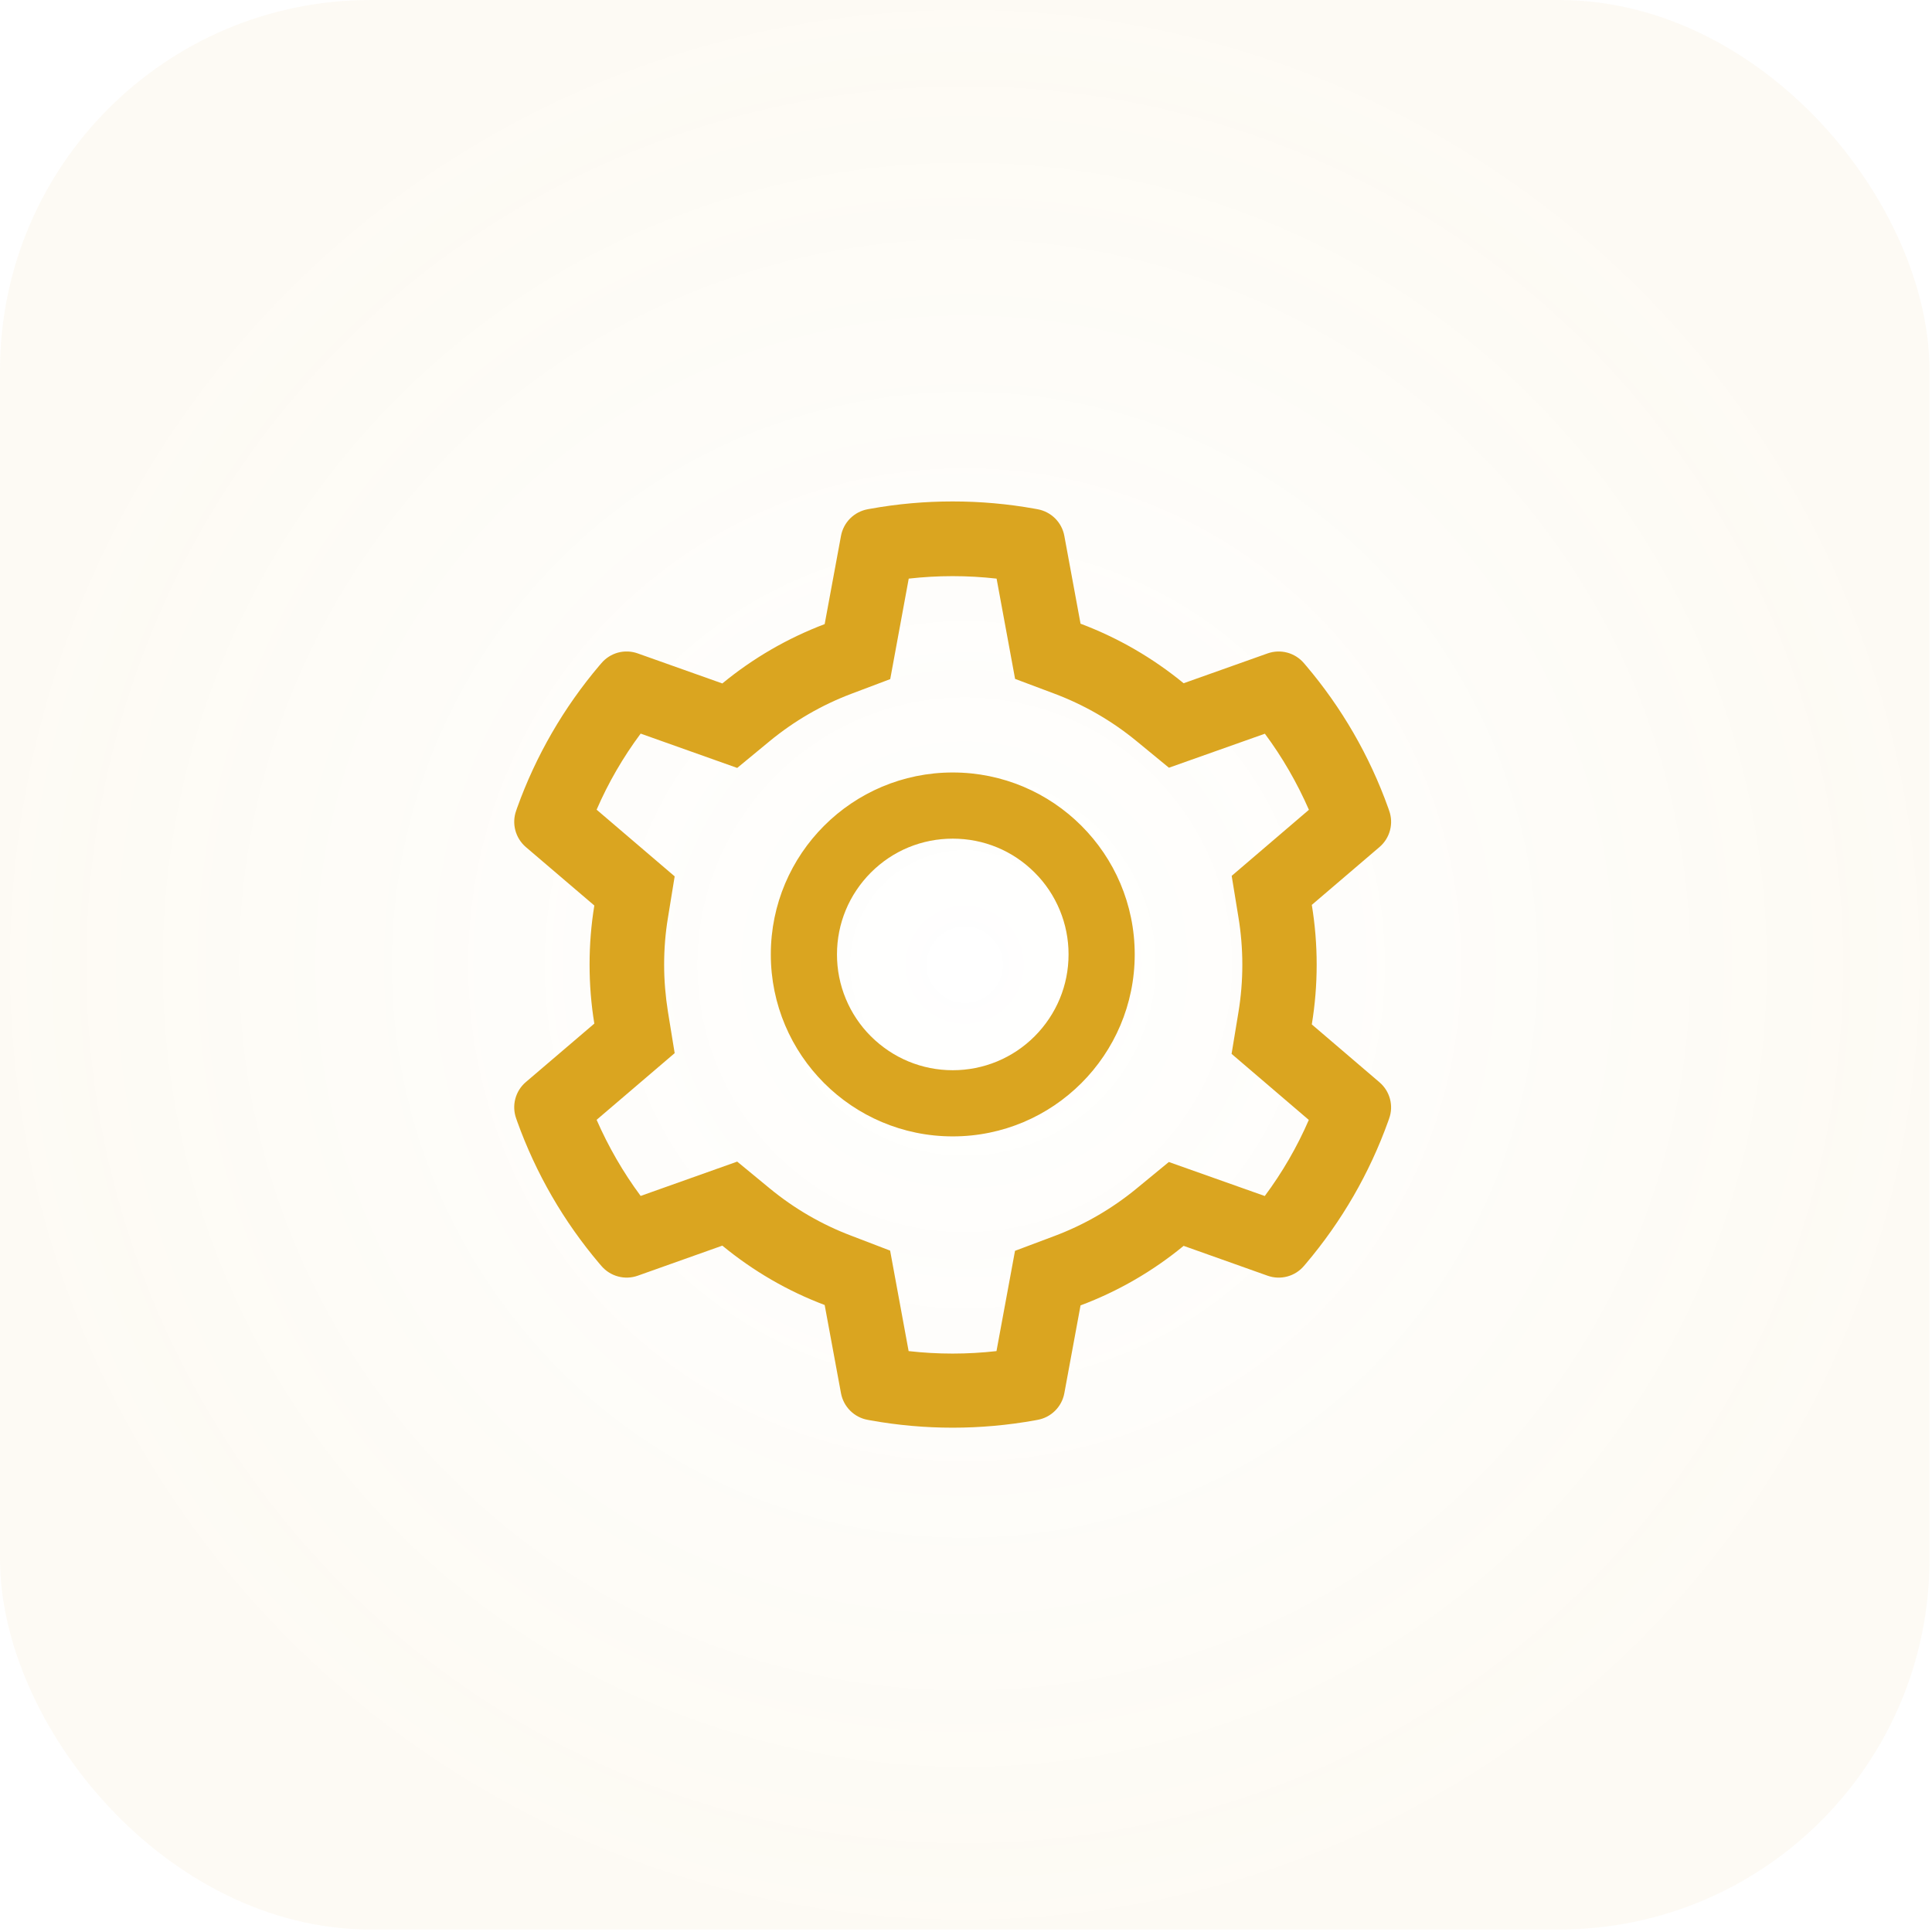
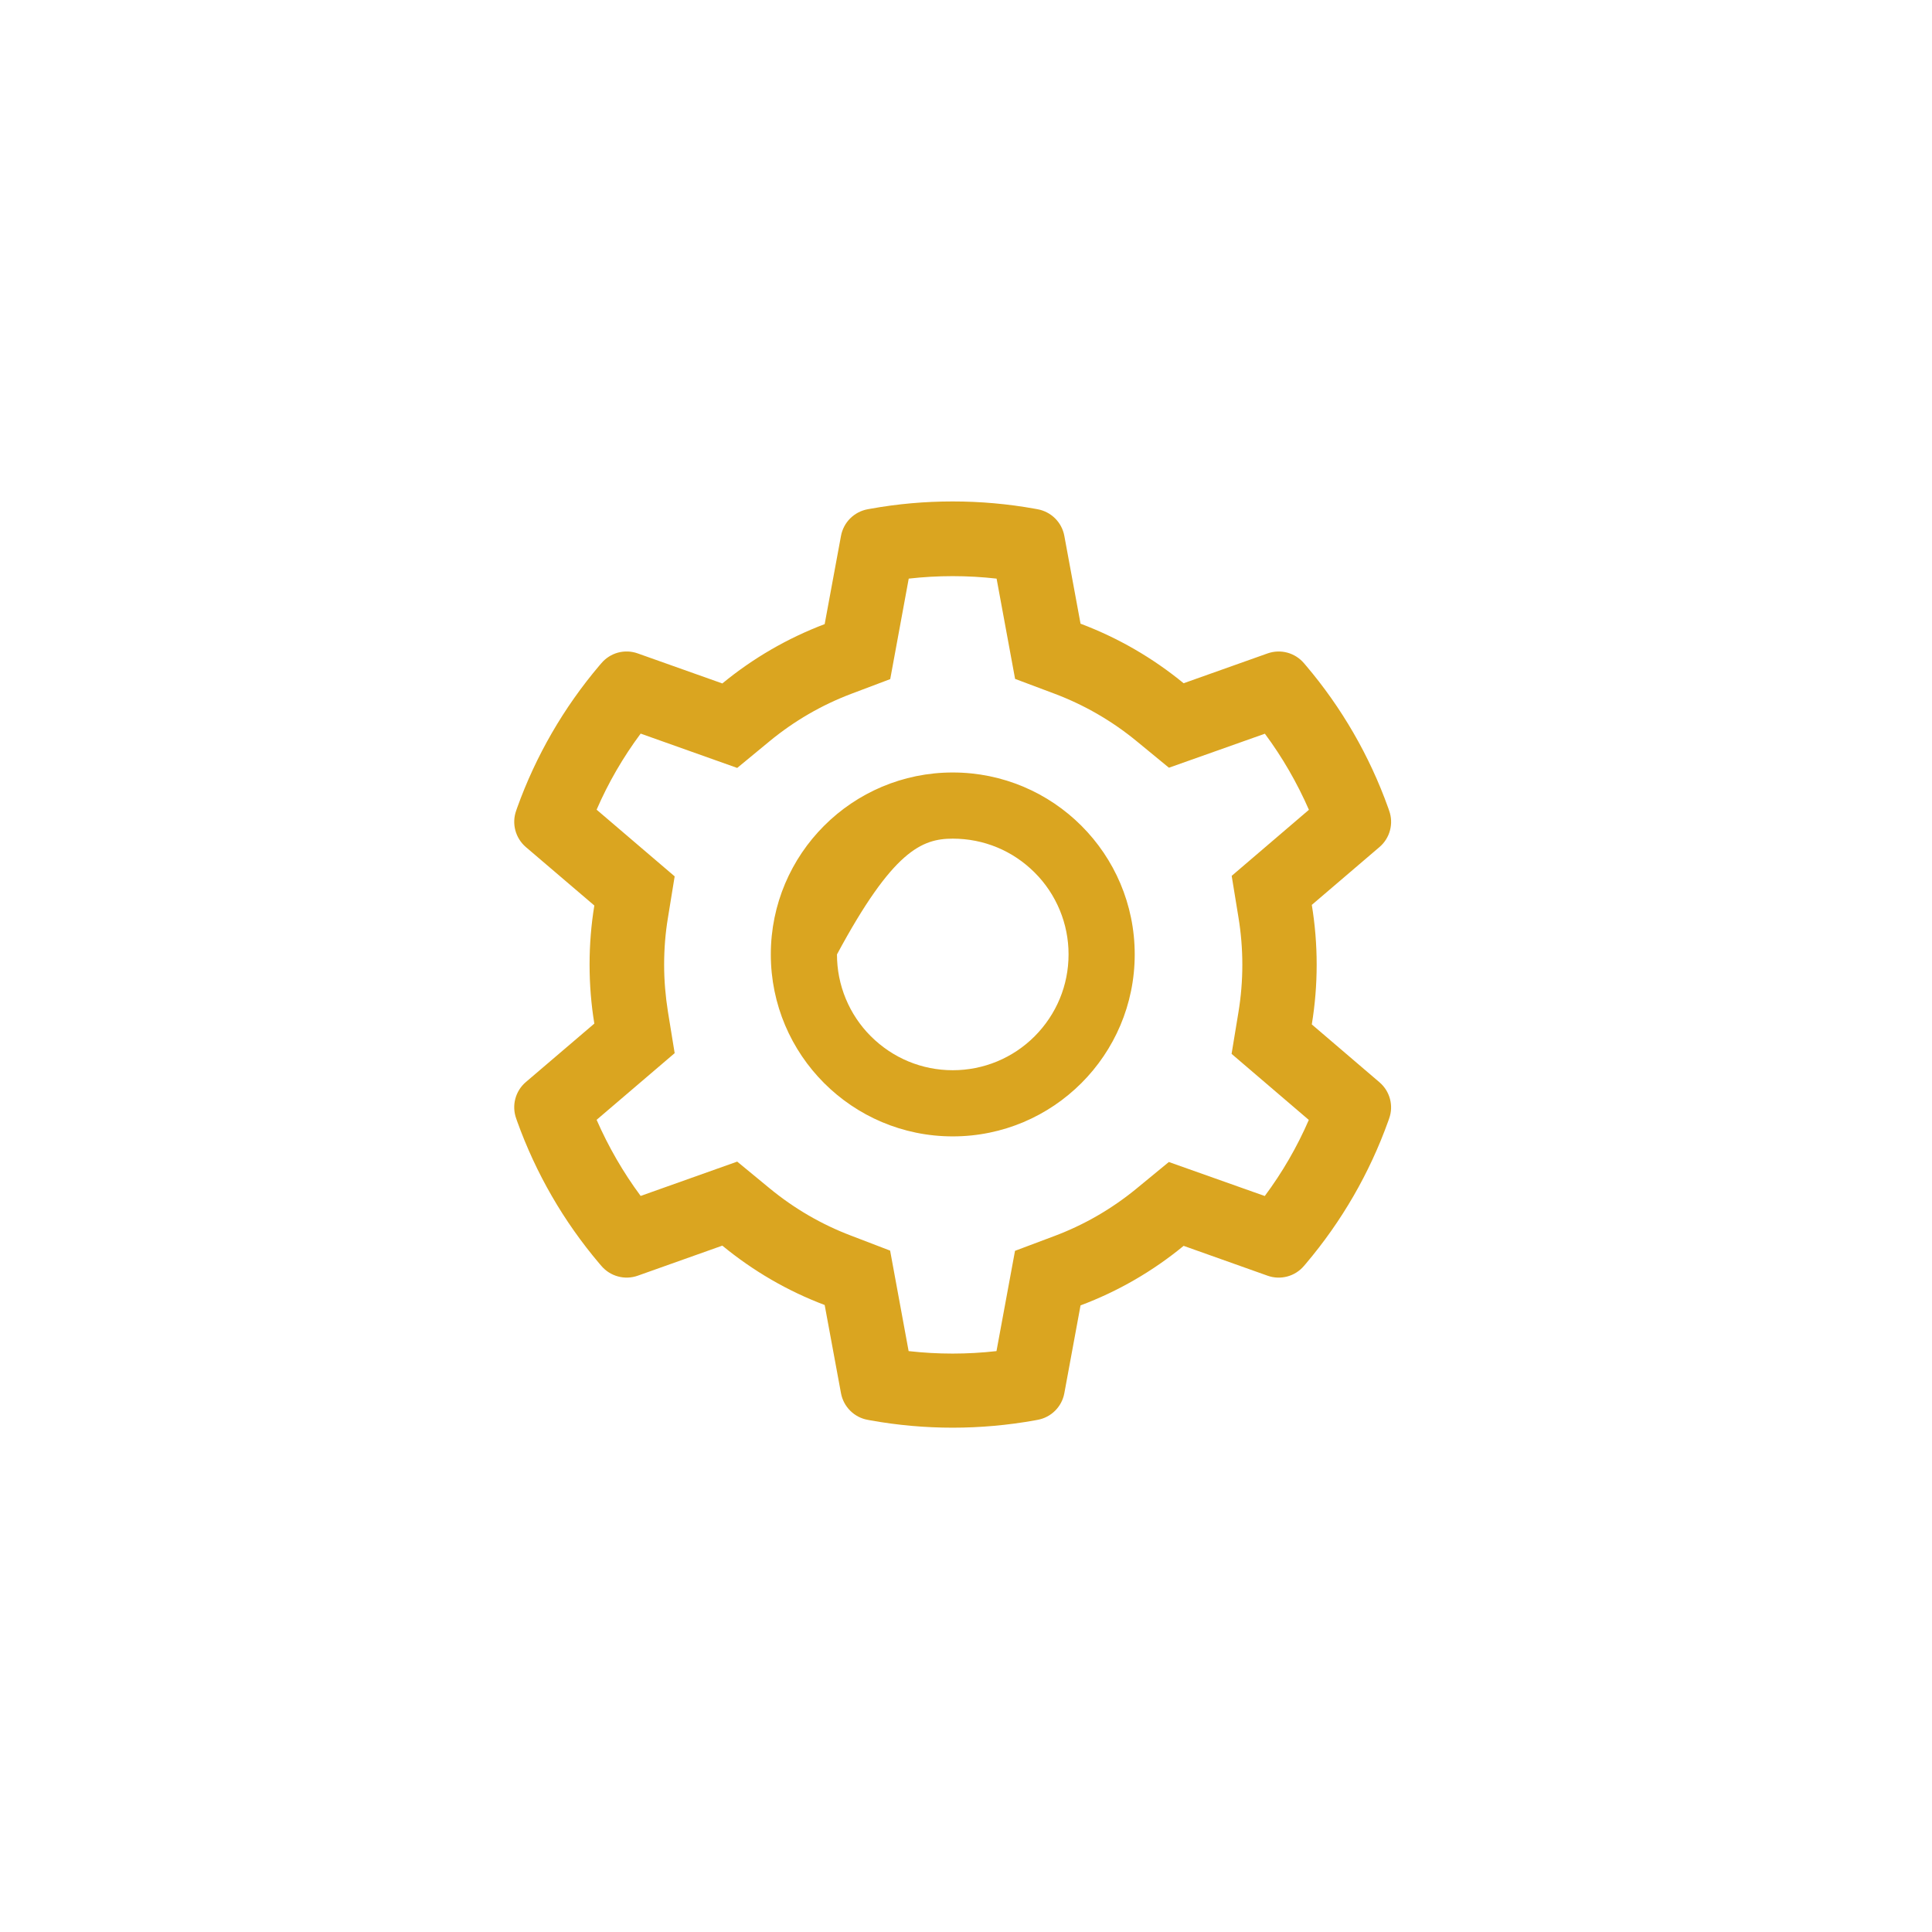
<svg xmlns="http://www.w3.org/2000/svg" width="73" height="73" viewBox="0 0 73 73" fill="none">
-   <rect width="72.906" height="72.906" rx="14" fill="url(#paint0_radial_1491_184)" />
-   <path d="M52.125 40.895L49.566 38.707C49.688 37.965 49.75 37.207 49.75 36.449C49.75 35.691 49.688 34.934 49.566 34.191L52.125 32.004C52.318 31.839 52.456 31.619 52.521 31.373C52.586 31.127 52.575 30.868 52.488 30.629L52.453 30.527C51.749 28.559 50.694 26.734 49.34 25.141L49.27 25.059C49.105 24.865 48.886 24.727 48.642 24.66C48.397 24.594 48.138 24.604 47.898 24.688L44.723 25.816C43.551 24.855 42.242 24.098 40.828 23.566L40.215 20.246C40.169 19.996 40.047 19.766 39.867 19.587C39.687 19.408 39.457 19.288 39.207 19.242L39.102 19.223C37.066 18.855 34.926 18.855 32.891 19.223L32.785 19.242C32.535 19.288 32.305 19.408 32.125 19.587C31.945 19.766 31.824 19.996 31.777 20.246L31.16 23.582C29.757 24.113 28.451 24.871 27.293 25.824L24.094 24.688C23.855 24.603 23.595 24.593 23.35 24.659C23.105 24.726 22.887 24.865 22.723 25.059L22.652 25.141C21.3 26.735 20.245 28.559 19.539 30.527L19.504 30.629C19.328 31.117 19.473 31.664 19.867 32.004L22.457 34.215C22.336 34.949 22.277 35.699 22.277 36.445C22.277 37.195 22.336 37.945 22.457 38.676L19.867 40.887C19.674 41.052 19.536 41.272 19.471 41.518C19.406 41.763 19.418 42.023 19.504 42.262L19.539 42.363C20.246 44.332 21.293 46.148 22.652 47.75L22.723 47.832C22.887 48.025 23.106 48.164 23.351 48.23C23.595 48.297 23.855 48.287 24.094 48.203L27.293 47.066C28.457 48.023 29.758 48.781 31.16 49.309L31.777 52.645C31.824 52.894 31.945 53.124 32.125 53.303C32.305 53.483 32.535 53.603 32.785 53.648L32.891 53.668C34.944 54.037 37.048 54.037 39.102 53.668L39.207 53.648C39.457 53.603 39.687 53.483 39.867 53.303C40.047 53.124 40.169 52.894 40.215 52.645L40.828 49.324C42.242 48.794 43.558 48.034 44.723 47.074L47.898 48.203C48.138 48.288 48.397 48.297 48.642 48.231C48.887 48.165 49.106 48.026 49.27 47.832L49.34 47.75C50.699 46.145 51.746 44.332 52.453 42.363L52.488 42.262C52.664 41.781 52.52 41.234 52.125 40.895ZM46.793 34.652C46.891 35.242 46.941 35.848 46.941 36.453C46.941 37.059 46.891 37.664 46.793 38.254L46.535 39.82L49.453 42.316C49.011 43.336 48.452 44.3 47.789 45.191L44.164 43.906L42.938 44.914C42.004 45.68 40.965 46.281 39.84 46.703L38.352 47.262L37.652 51.051C36.549 51.176 35.435 51.176 34.332 51.051L33.633 47.254L32.156 46.688C31.043 46.266 30.008 45.664 29.082 44.902L27.855 43.891L24.207 45.188C23.543 44.293 22.988 43.328 22.543 42.312L25.492 39.793L25.238 38.23C25.145 37.648 25.094 37.047 25.094 36.453C25.094 35.855 25.141 35.258 25.238 34.676L25.492 33.113L22.543 30.594C22.984 29.574 23.543 28.613 24.207 27.719L27.855 29.016L29.082 28.004C30.008 27.242 31.043 26.641 32.156 26.219L33.637 25.66L34.336 21.863C35.434 21.738 36.555 21.738 37.656 21.863L38.355 25.652L39.844 26.211C40.965 26.633 42.008 27.234 42.941 28L44.168 29.008L47.793 27.723C48.457 28.617 49.012 29.582 49.457 30.598L46.539 33.094L46.793 34.652ZM36 29.188C32.203 29.188 29.125 32.266 29.125 36.062C29.125 39.859 32.203 42.938 36 42.938C39.797 42.938 42.875 39.859 42.875 36.062C42.875 32.266 39.797 29.188 36 29.188ZM39.094 39.156C38.688 39.563 38.206 39.886 37.675 40.106C37.144 40.326 36.575 40.438 36 40.438C34.832 40.438 33.734 39.98 32.906 39.156C32.499 38.751 32.177 38.268 31.957 37.737C31.737 37.206 31.624 36.637 31.625 36.062C31.625 34.895 32.082 33.797 32.906 32.969C33.734 32.141 34.832 31.688 36 31.688C37.168 31.688 38.266 32.141 39.094 32.969C39.501 33.374 39.823 33.857 40.043 34.388C40.263 34.919 40.376 35.488 40.375 36.062C40.375 37.23 39.918 38.328 39.094 39.156Z" fill="#DAA520" />
+   <path d="M52.125 40.895L49.566 38.707C49.688 37.965 49.75 37.207 49.75 36.449C49.75 35.691 49.688 34.934 49.566 34.191L52.125 32.004C52.318 31.839 52.456 31.619 52.521 31.373C52.586 31.127 52.575 30.868 52.488 30.629L52.453 30.527C51.749 28.559 50.694 26.734 49.34 25.141L49.27 25.059C49.105 24.865 48.886 24.727 48.642 24.66C48.397 24.594 48.138 24.604 47.898 24.688L44.723 25.816C43.551 24.855 42.242 24.098 40.828 23.566L40.215 20.246C40.169 19.996 40.047 19.766 39.867 19.587C39.687 19.408 39.457 19.288 39.207 19.242L39.102 19.223C37.066 18.855 34.926 18.855 32.891 19.223L32.785 19.242C32.535 19.288 32.305 19.408 32.125 19.587C31.945 19.766 31.824 19.996 31.777 20.246L31.16 23.582C29.757 24.113 28.451 24.871 27.293 25.824L24.094 24.688C23.855 24.603 23.595 24.593 23.35 24.659C23.105 24.726 22.887 24.865 22.723 25.059L22.652 25.141C21.3 26.735 20.245 28.559 19.539 30.527L19.504 30.629C19.328 31.117 19.473 31.664 19.867 32.004L22.457 34.215C22.336 34.949 22.277 35.699 22.277 36.445C22.277 37.195 22.336 37.945 22.457 38.676L19.867 40.887C19.674 41.052 19.536 41.272 19.471 41.518C19.406 41.763 19.418 42.023 19.504 42.262L19.539 42.363C20.246 44.332 21.293 46.148 22.652 47.75L22.723 47.832C22.887 48.025 23.106 48.164 23.351 48.23C23.595 48.297 23.855 48.287 24.094 48.203L27.293 47.066C28.457 48.023 29.758 48.781 31.16 49.309L31.777 52.645C31.824 52.894 31.945 53.124 32.125 53.303C32.305 53.483 32.535 53.603 32.785 53.648L32.891 53.668C34.944 54.037 37.048 54.037 39.102 53.668L39.207 53.648C39.457 53.603 39.687 53.483 39.867 53.303C40.047 53.124 40.169 52.894 40.215 52.645L40.828 49.324C42.242 48.794 43.558 48.034 44.723 47.074L47.898 48.203C48.138 48.288 48.397 48.297 48.642 48.231C48.887 48.165 49.106 48.026 49.27 47.832L49.34 47.75C50.699 46.145 51.746 44.332 52.453 42.363L52.488 42.262C52.664 41.781 52.52 41.234 52.125 40.895ZM46.793 34.652C46.891 35.242 46.941 35.848 46.941 36.453C46.941 37.059 46.891 37.664 46.793 38.254L46.535 39.82L49.453 42.316C49.011 43.336 48.452 44.3 47.789 45.191L44.164 43.906L42.938 44.914C42.004 45.68 40.965 46.281 39.84 46.703L38.352 47.262L37.652 51.051C36.549 51.176 35.435 51.176 34.332 51.051L33.633 47.254L32.156 46.688C31.043 46.266 30.008 45.664 29.082 44.902L27.855 43.891L24.207 45.188C23.543 44.293 22.988 43.328 22.543 42.312L25.492 39.793L25.238 38.23C25.145 37.648 25.094 37.047 25.094 36.453C25.094 35.855 25.141 35.258 25.238 34.676L25.492 33.113L22.543 30.594C22.984 29.574 23.543 28.613 24.207 27.719L27.855 29.016L29.082 28.004C30.008 27.242 31.043 26.641 32.156 26.219L33.637 25.66L34.336 21.863C35.434 21.738 36.555 21.738 37.656 21.863L38.355 25.652L39.844 26.211C40.965 26.633 42.008 27.234 42.941 28L44.168 29.008L47.793 27.723C48.457 28.617 49.012 29.582 49.457 30.598L46.539 33.094L46.793 34.652ZM36 29.188C32.203 29.188 29.125 32.266 29.125 36.062C29.125 39.859 32.203 42.938 36 42.938C39.797 42.938 42.875 39.859 42.875 36.062C42.875 32.266 39.797 29.188 36 29.188ZM39.094 39.156C38.688 39.563 38.206 39.886 37.675 40.106C37.144 40.326 36.575 40.438 36 40.438C34.832 40.438 33.734 39.98 32.906 39.156C32.499 38.751 32.177 38.268 31.957 37.737C31.737 37.206 31.624 36.637 31.625 36.062C33.734 32.141 34.832 31.688 36 31.688C37.168 31.688 38.266 32.141 39.094 32.969C39.501 33.374 39.823 33.857 40.043 34.388C40.263 34.919 40.376 35.488 40.375 36.062C40.375 37.23 39.918 38.328 39.094 39.156Z" fill="#DAA520" />
  <defs>
    <radialGradient id="paint0_radial_1491_184" cx="0" cy="0" r="1" gradientUnits="userSpaceOnUse" gradientTransform="translate(36.453 36.453) rotate(90) scale(36.453)">
      <stop stop-color="#DAA520" stop-opacity="0" />
      <stop offset="1" stop-color="#DAA520" stop-opacity="0.05" />
    </radialGradient>
  </defs>
</svg>